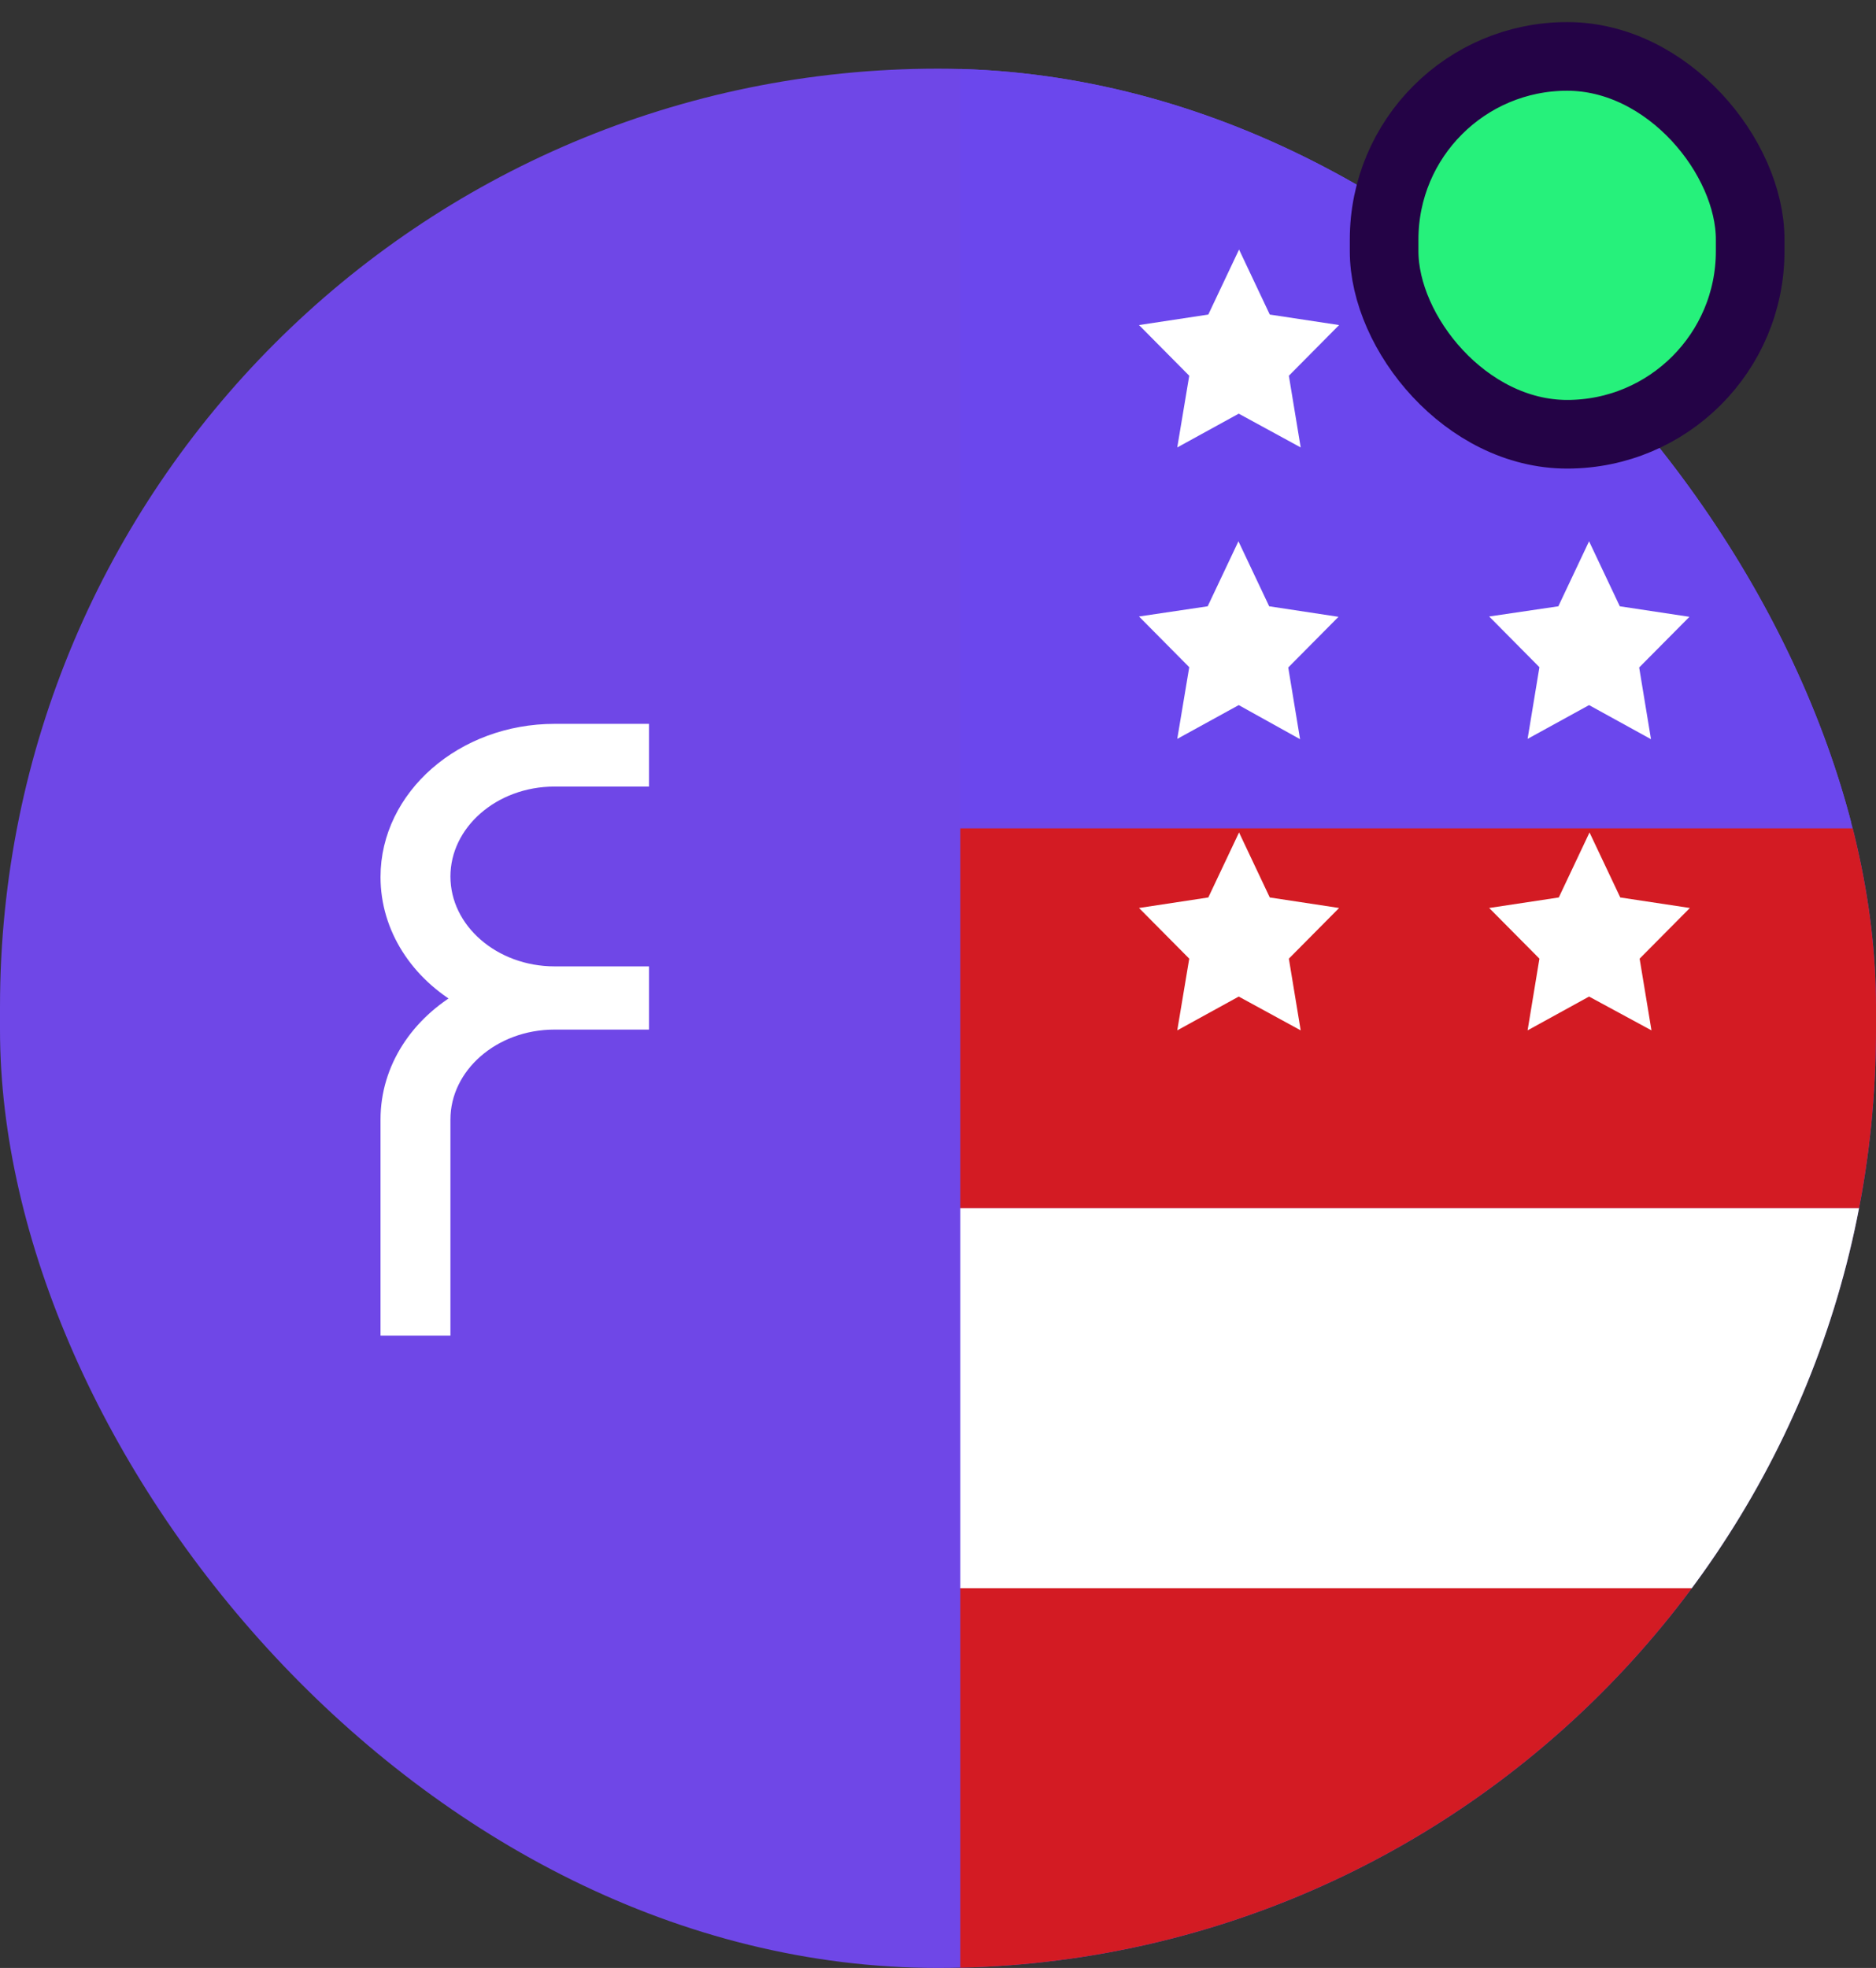
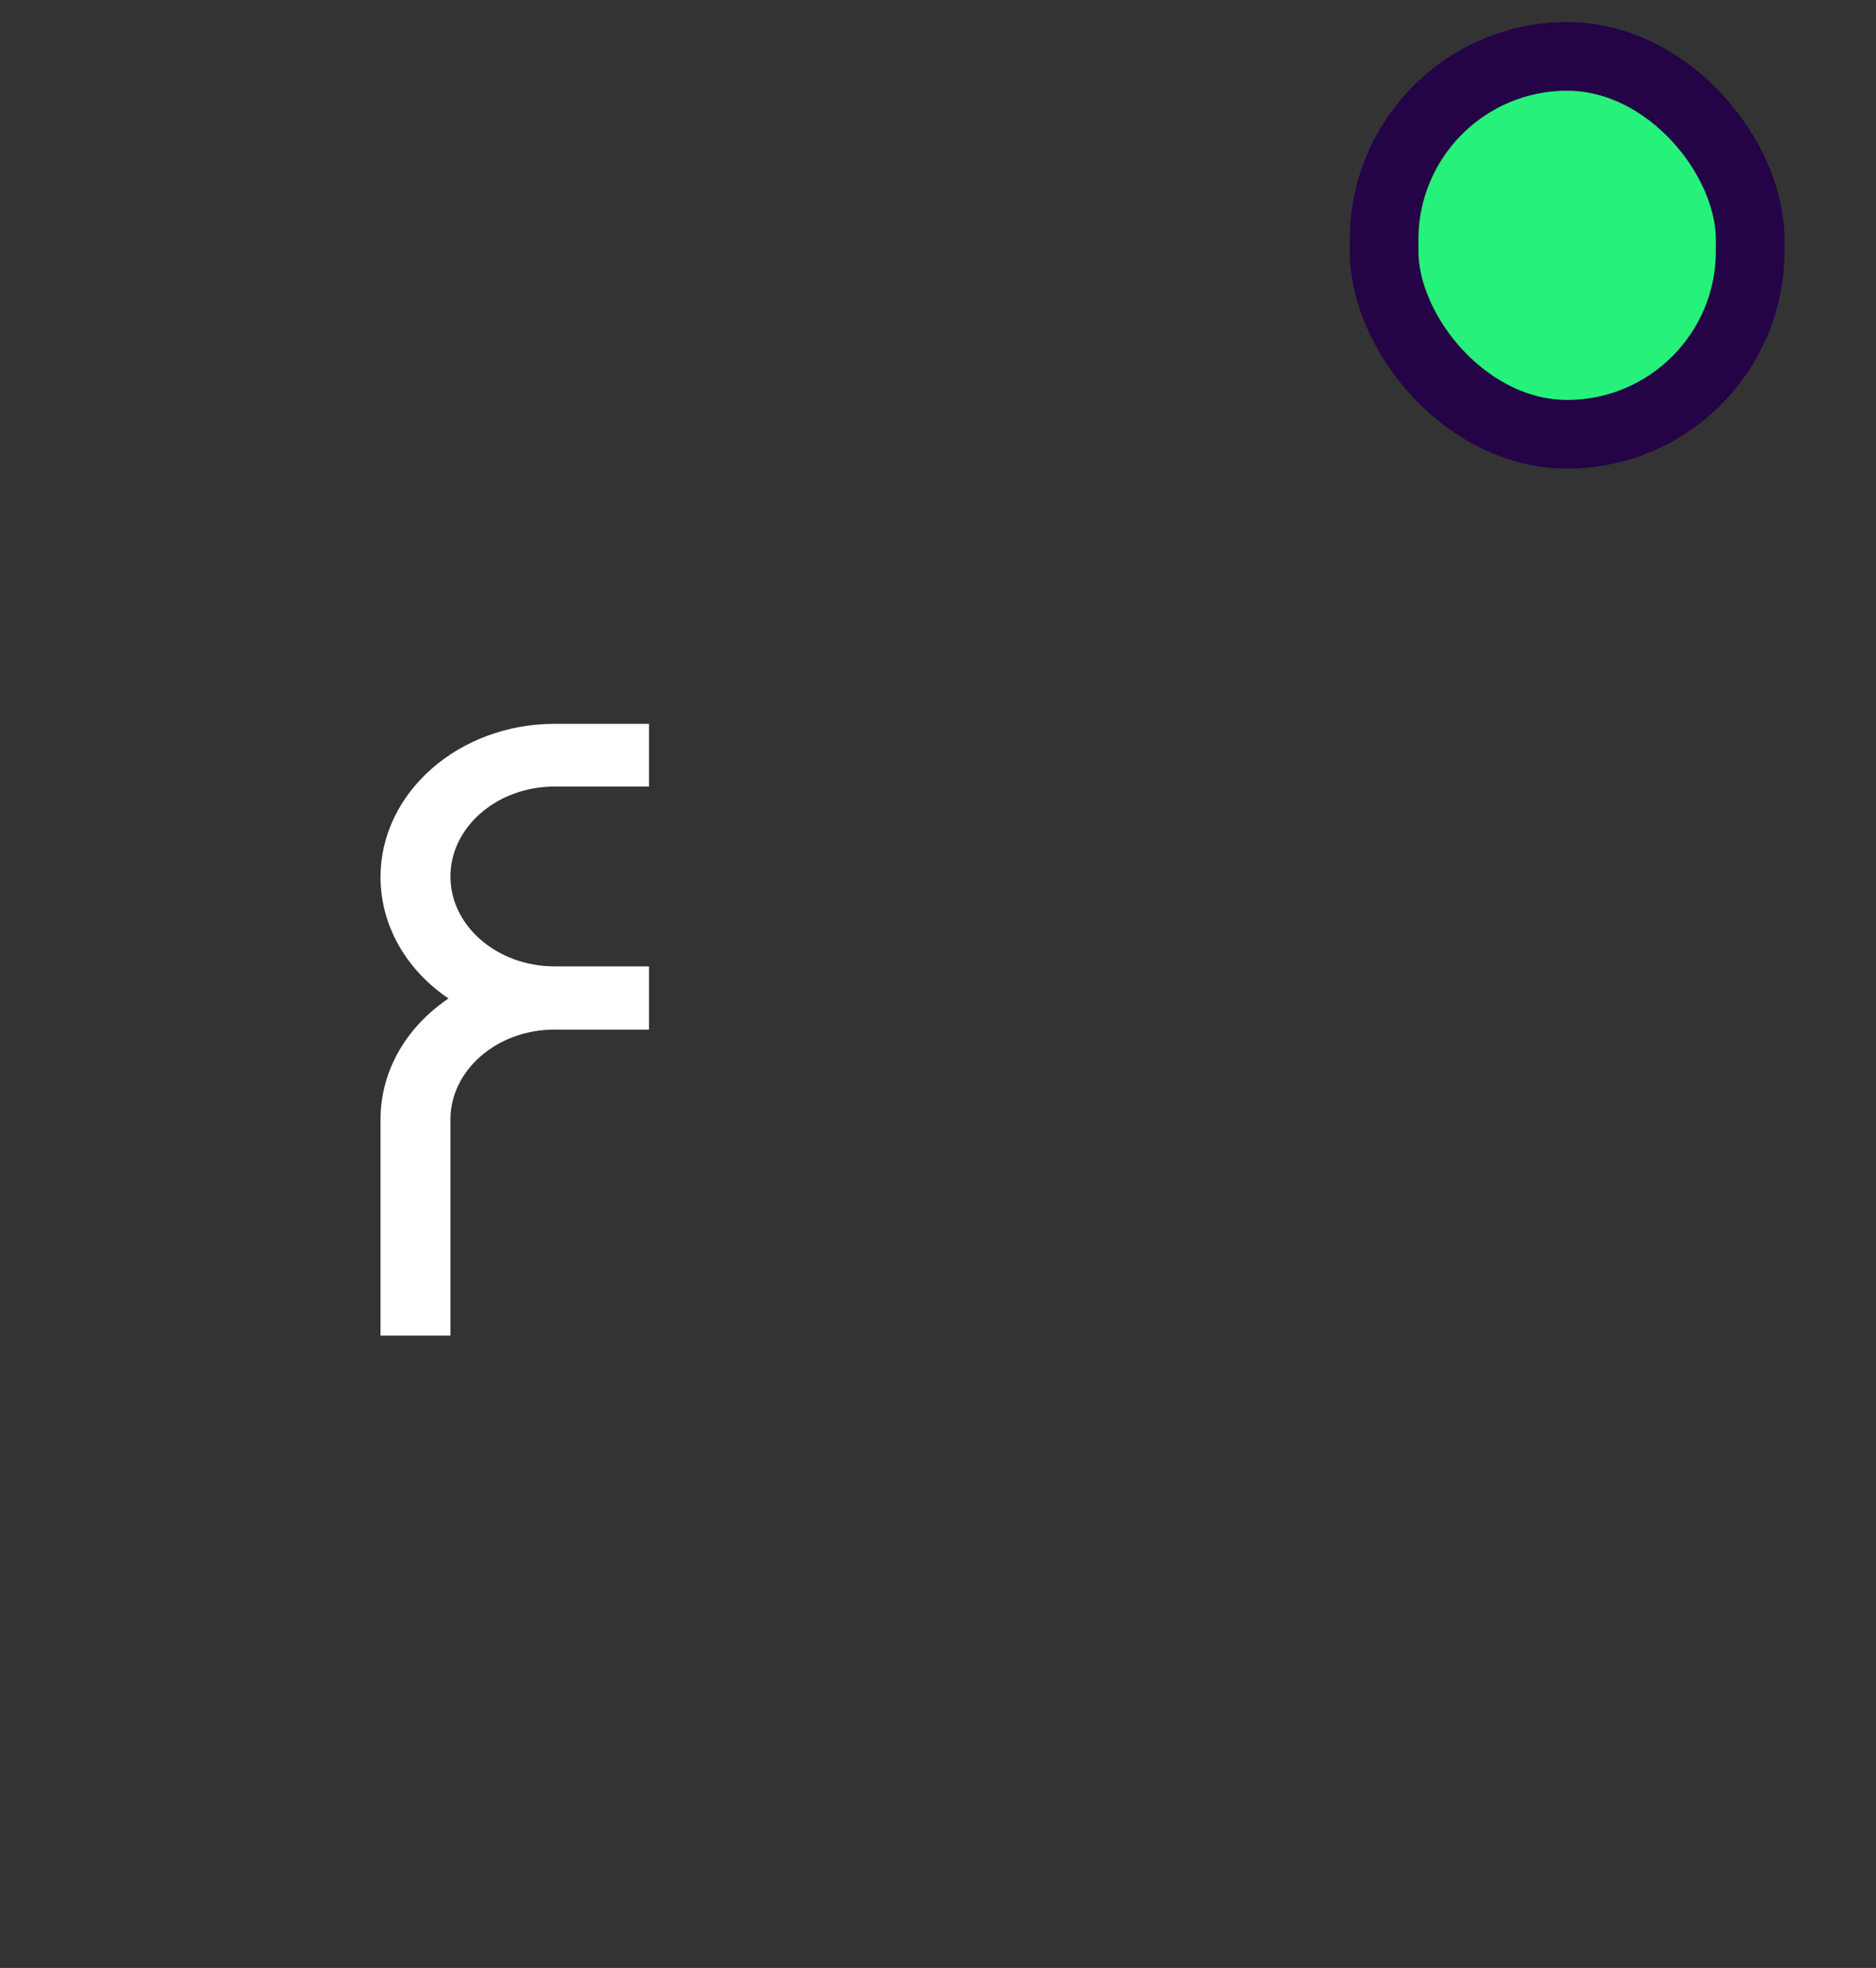
<svg xmlns="http://www.w3.org/2000/svg" width="82" height="86" viewBox="0 0 82 86" fill="none">
  <rect x="0" y="0" width="82" height="86" fill="#333333" stroke="none" />
  <g clip-path="url(#clip0_3329_6248)">
-     <rect y="3" width="82" height="83" rx="41" fill="#6F47E7" />
    <path d="M17 38.324C17 40.549 18.312 42.51 20.305 43.634C18.312 44.758 17 46.697 17 48.922V58H19.321V48.922C19.321 46.564 21.516 44.625 24.241 44.625H28V42.598H24.241C21.541 42.598 19.321 40.681 19.321 38.302C19.321 35.944 21.516 34.005 24.241 34.005H28V32H24.241C20.255 32 17 34.842 17 38.324Z" fill="white" stroke="white" stroke-width="0.735" />
    <g clip-path="url(#clip1_3329_6248)">
      <path d="M123.976 3H85.574V19.604H123.976V3Z" fill="#D31B23" />
-       <path d="M123.976 36.2H41.976V52.803H123.976V36.2Z" fill="#D31B23" />
      <path d="M123.976 69.396H41.976V86H123.976V69.396Z" fill="#D31B23" />
      <path d="M123.976 19.603H85.254V36.207H123.976V19.603Z" fill="white" />
      <path d="M123.976 52.8H41.976V69.404H123.976V52.8Z" fill="white" />
      <path d="M87.531 -14.786H19.198V35.936H87.531V-14.786Z" fill="#6B47ED" />
-       <path d="M54.145 18.077L51.458 19.553L51.982 16.42L49.786 14.205L52.815 13.746L54.159 10.905L55.502 13.746L58.532 14.205L56.336 16.42L56.853 19.553L54.145 18.077Z" fill="white" />
+       <path d="M54.145 18.077L51.458 19.553L49.786 14.205L52.815 13.746L54.159 10.905L55.502 13.746L58.532 14.205L56.336 16.42L56.853 19.553L54.145 18.077Z" fill="white" />
      <path d="M54.145 30.813L51.458 32.289L51.982 29.156L49.786 26.941L52.788 26.495L54.132 23.654L55.476 26.495L58.505 26.955L56.309 29.169L56.826 32.303L54.145 30.813Z" fill="white" />
      <path d="M54.145 43.55L51.458 45.027L51.982 41.893L49.786 39.679L52.815 39.219L54.159 36.378L55.502 39.219L58.532 39.679L56.336 41.893L56.853 45.027L54.145 43.55Z" fill="white" />
      <path d="M69.458 18.077L66.771 19.553L67.288 16.42L65.092 14.205L68.135 13.746L69.478 10.905L70.822 13.746L73.865 14.205L71.668 16.42L72.186 19.553L69.458 18.077Z" fill="white" />
      <path d="M69.458 30.813L66.771 32.289L67.288 29.156L65.092 26.941L68.115 26.495L69.458 23.654L70.802 26.495L73.845 26.955L71.648 29.169L72.165 32.303L69.458 30.813Z" fill="white" />
      <path d="M69.458 43.55L66.771 45.027L67.288 41.893L65.092 39.679L68.135 39.219L69.478 36.378L70.822 39.219L73.865 39.679L71.668 41.893L72.186 45.027L69.458 43.55Z" fill="white" />
    </g>
  </g>
  <rect x="60.5" y="2.465" width="16" height="16.512" rx="8" fill="#26F17B" />
  <rect x="60.5" y="2.465" width="16" height="16.512" rx="8" stroke="#240346" stroke-width="3" />
  <defs>
    <clipPath id="clip0_3329_6248">
      <rect y="3" width="82" height="83" rx="41" fill="white" />
    </clipPath>
    <clipPath id="clip1_3329_6248">
-       <rect width="82" height="83" fill="white" transform="translate(41.976 3)" />
-     </clipPath>
+       </clipPath>
  </defs>
</svg>